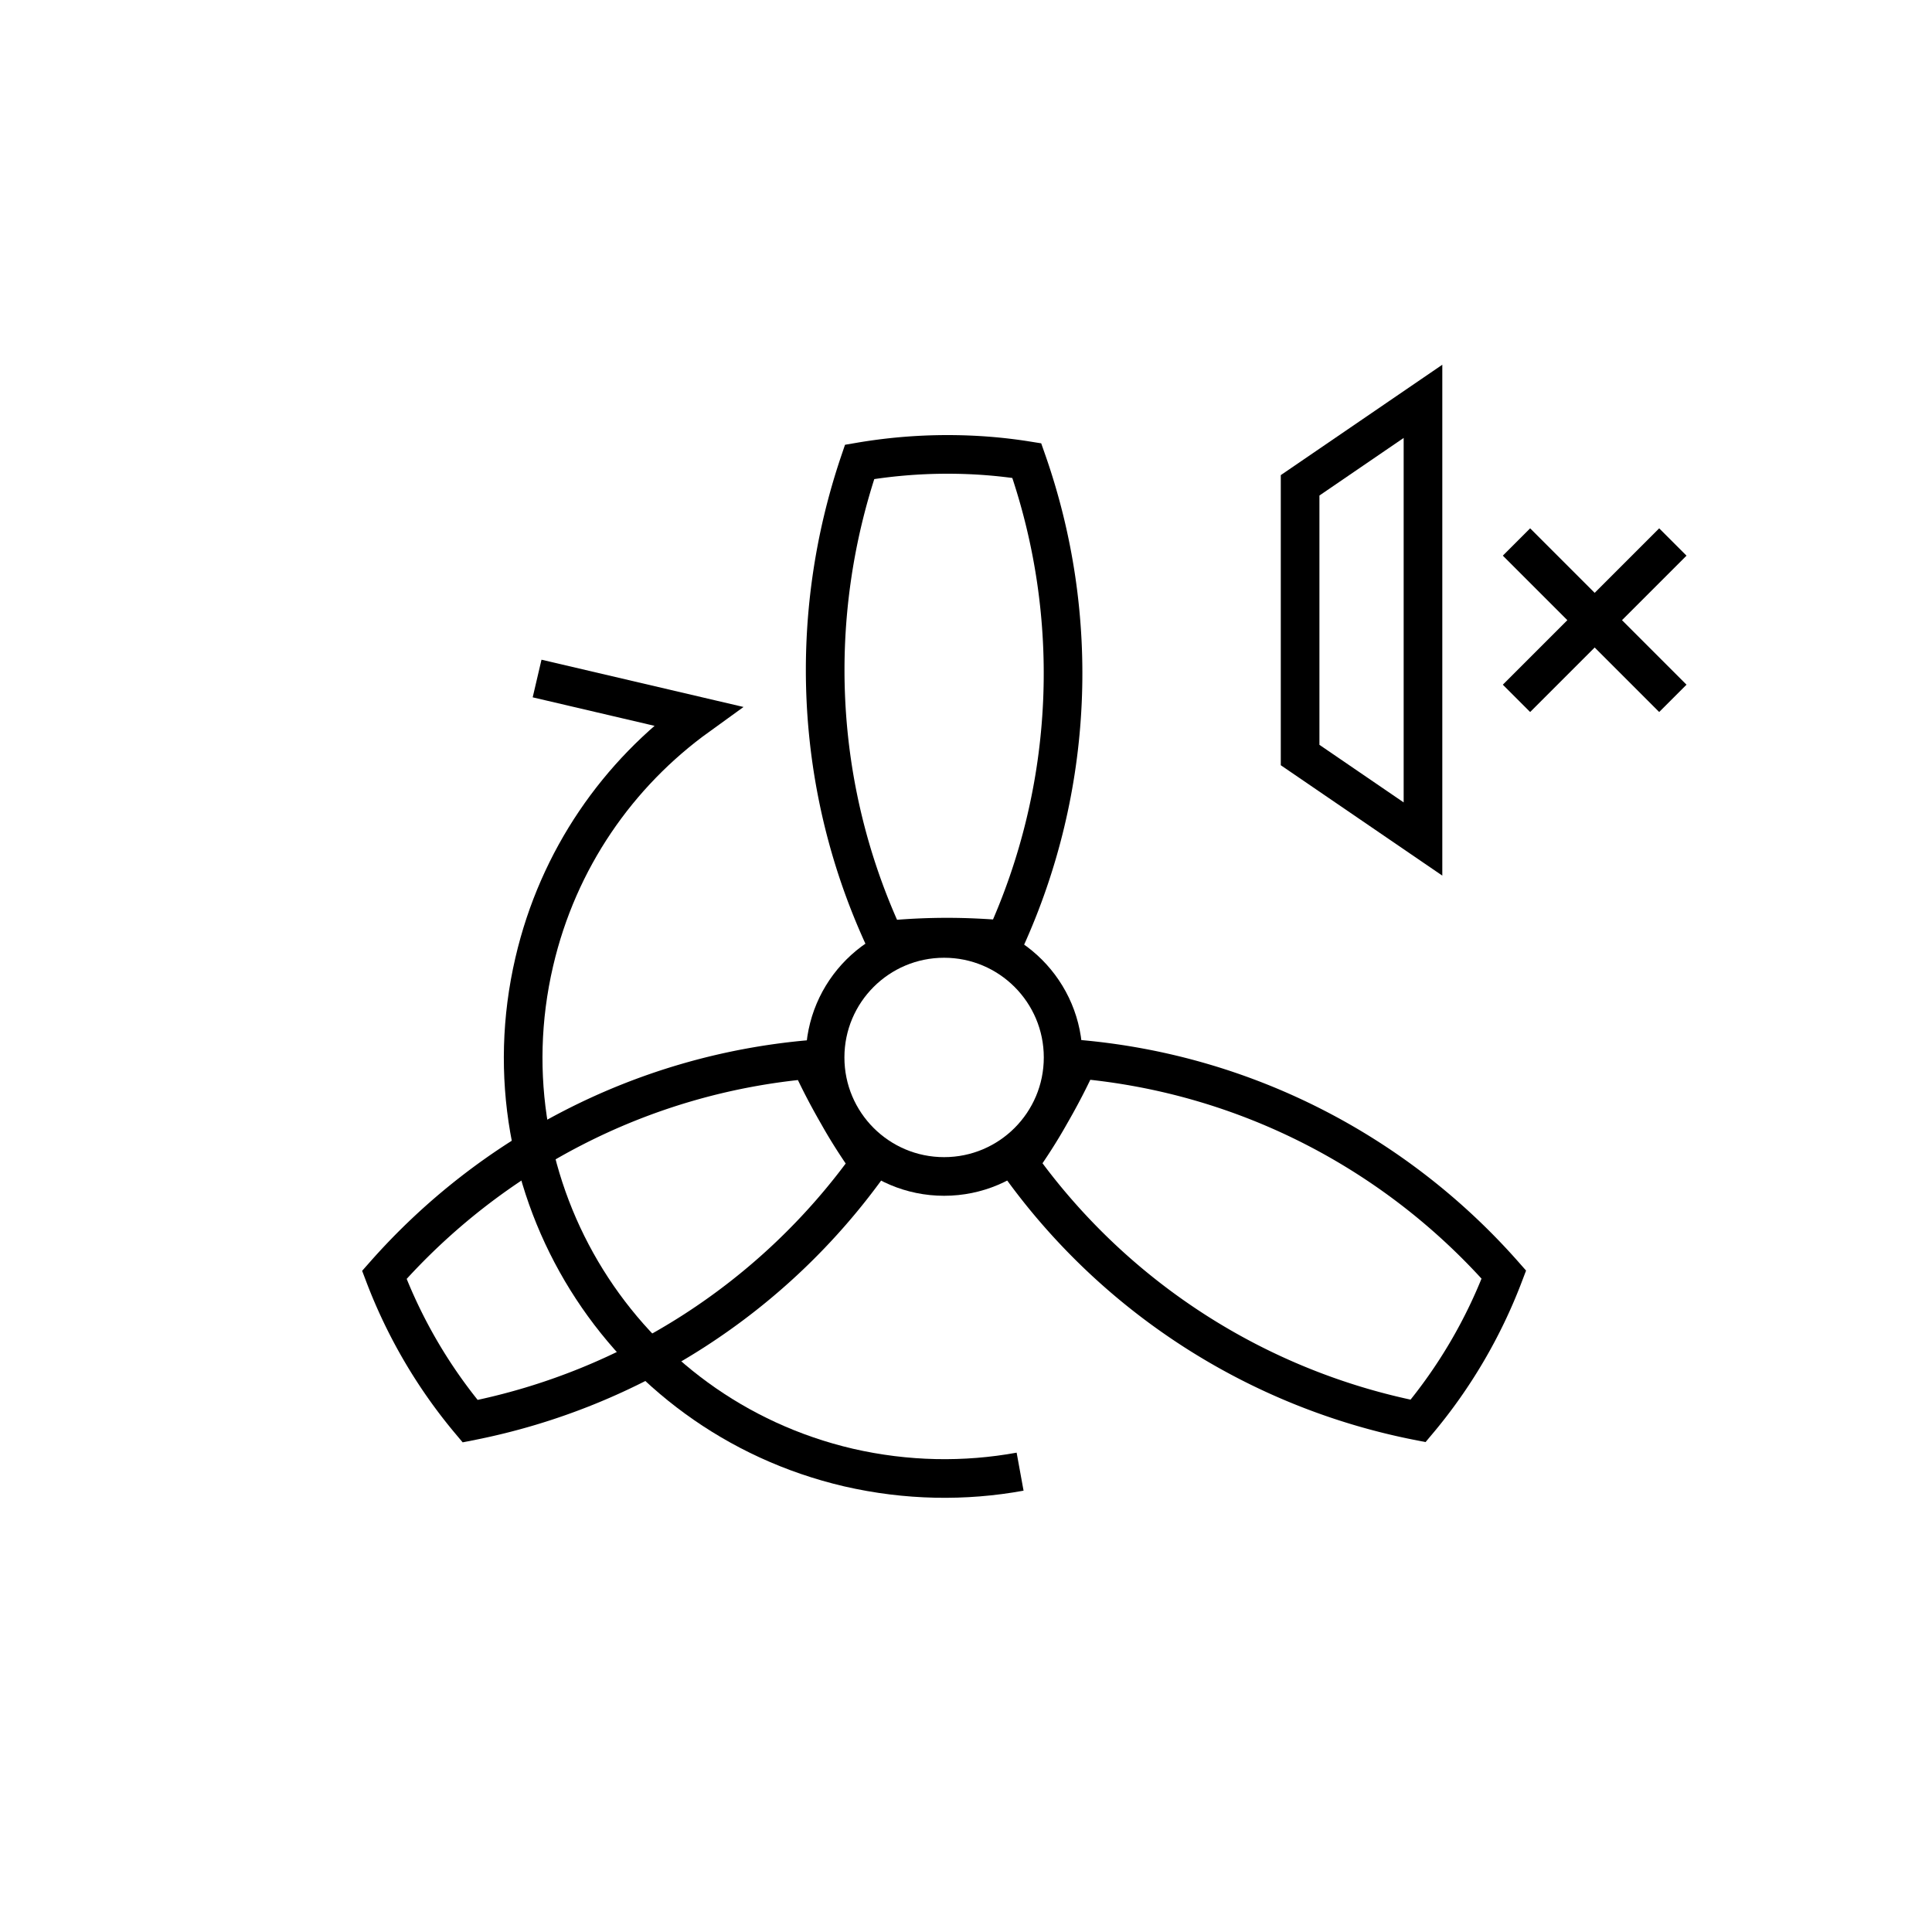
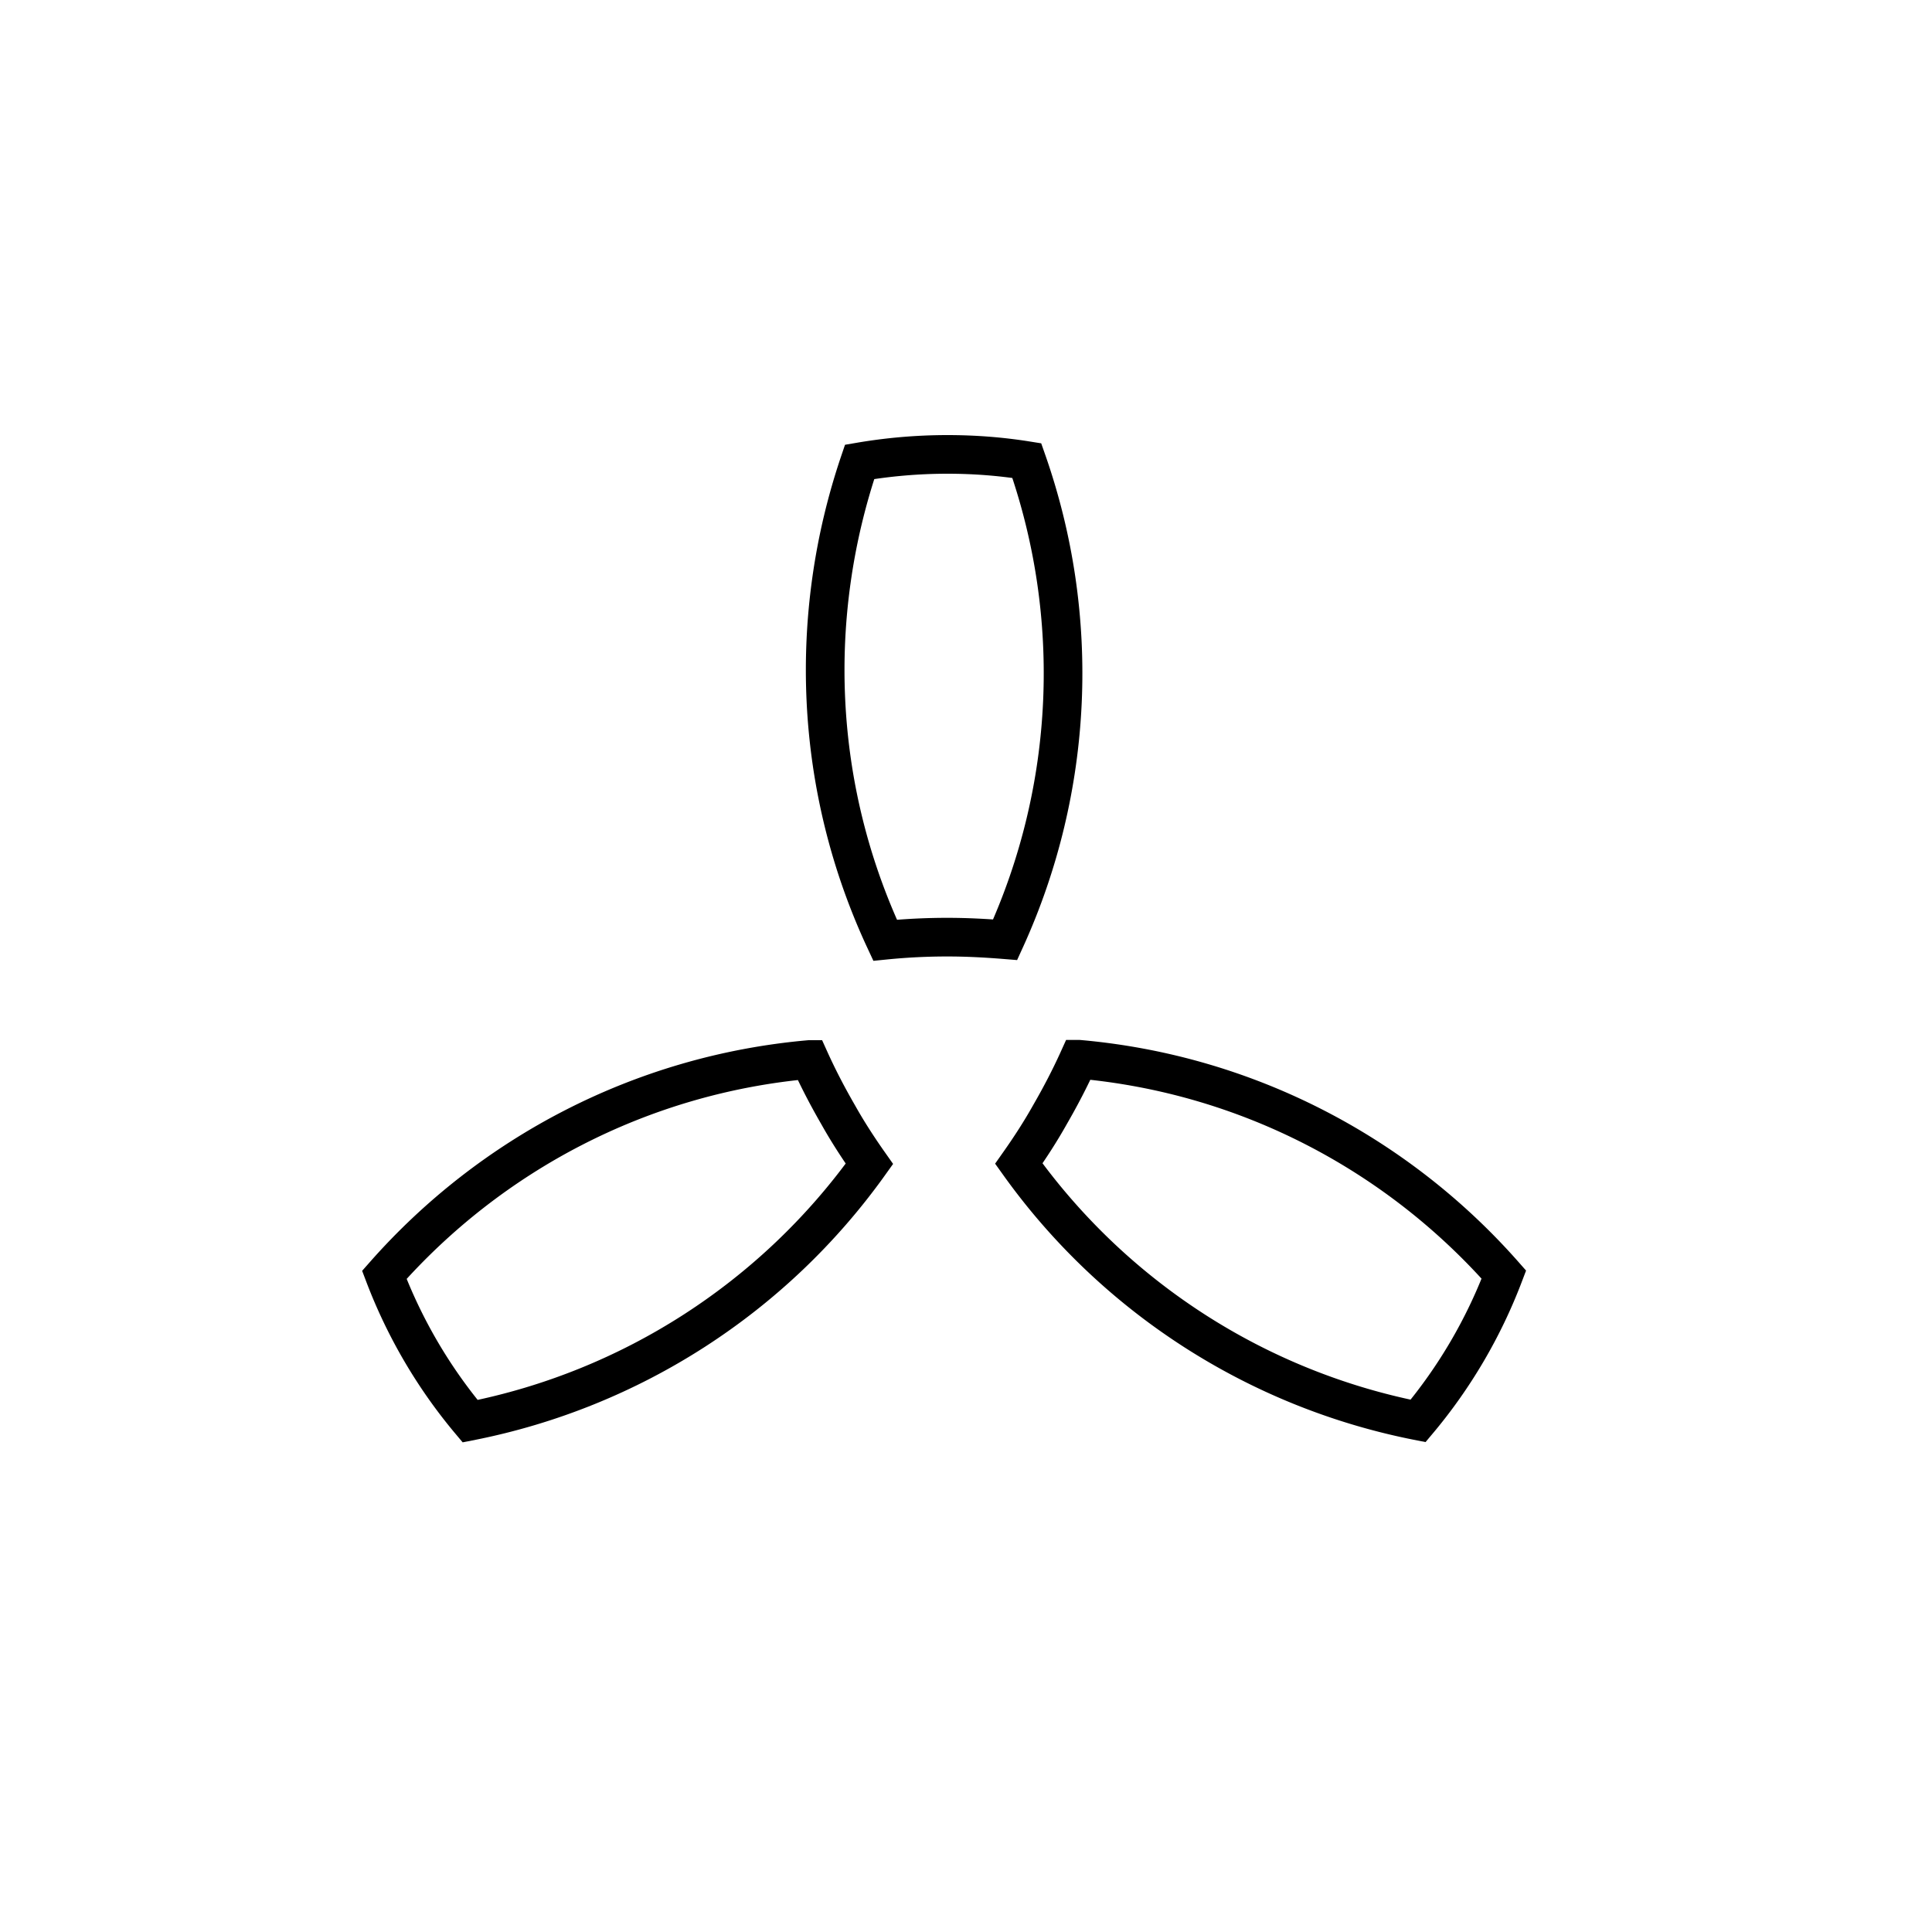
<svg xmlns="http://www.w3.org/2000/svg" id="Vrstva_1" data-name="Vrstva 1" viewBox="0 0 75 75">
  <defs>
    <style>.cls-1{fill:none;stroke:#000;stroke-miterlimit:10;stroke-width:1.5px}</style>
  </defs>
  <path class="cls-1" d="M39.86 17.88a24.921 24.921 0 0 1-.84 18.6c-.74-.06-1.49-.1-2.24-.1-.82 0-1.62.04-2.42.12-2.8-6-3-12.65-.99-18.57 1.11-.19 2.25-.29 3.41-.29 1.05 0 2.08.08 3.08.24Zm2.02 23.24c6.56.58 12.39 3.7 16.5 8.36-.79 2.08-1.92 4-3.33 5.68a25.003 25.003 0 0 1-15.5-9.99c.43-.61.84-1.24 1.21-1.9.41-.71.78-1.42 1.11-2.15Zm-10.46.01c-6.56.58-12.39 3.7-16.5 8.36.79 2.08 1.92 4 3.33 5.68a25.003 25.003 0 0 0 15.5-9.99c-.43-.61-.84-1.24-1.21-1.9-.41-.71-.78-1.42-1.11-2.15Z" />
-   <circle class="cls-1" cx="36.65" cy="41.05" r="4.62" />
-   <path class="cls-1" d="M39.6 57.13c-2.14.39-4.4.36-6.66-.16-8.79-2.05-14.25-10.84-12.2-19.63.93-4 3.26-7.31 6.35-9.54l-6.24-1.46m34.39 6.23-4.77-3.26V18.84l4.77-3.26v16.99zm3.63-11.53 6.07 6.07m0-6.07-6.07 6.07" />
</svg>